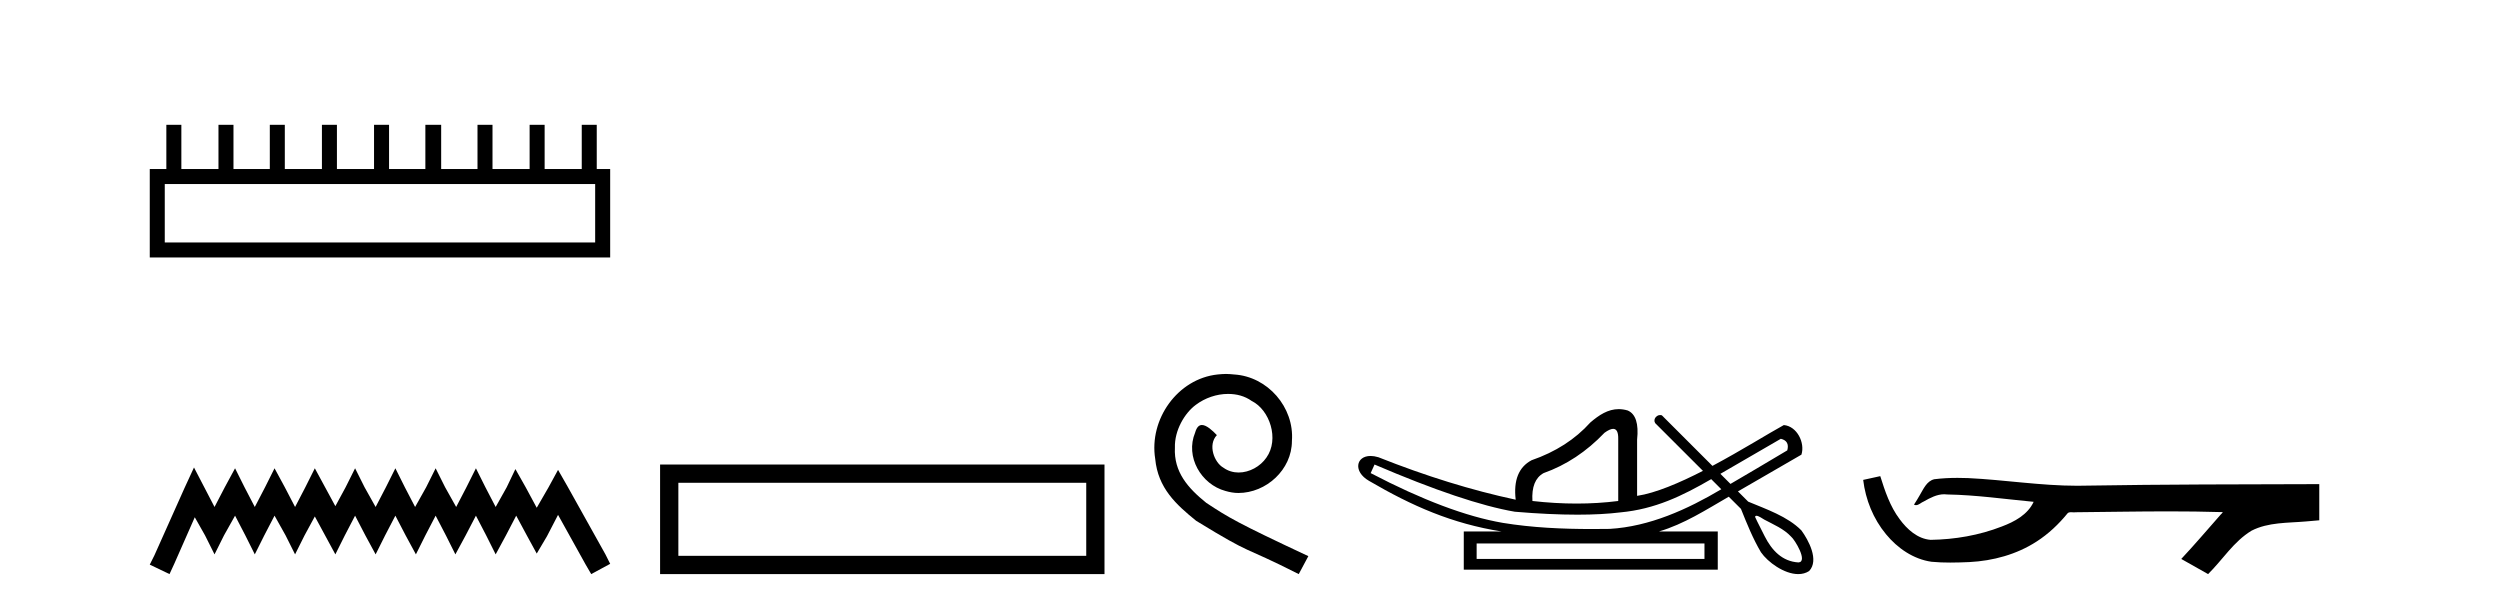
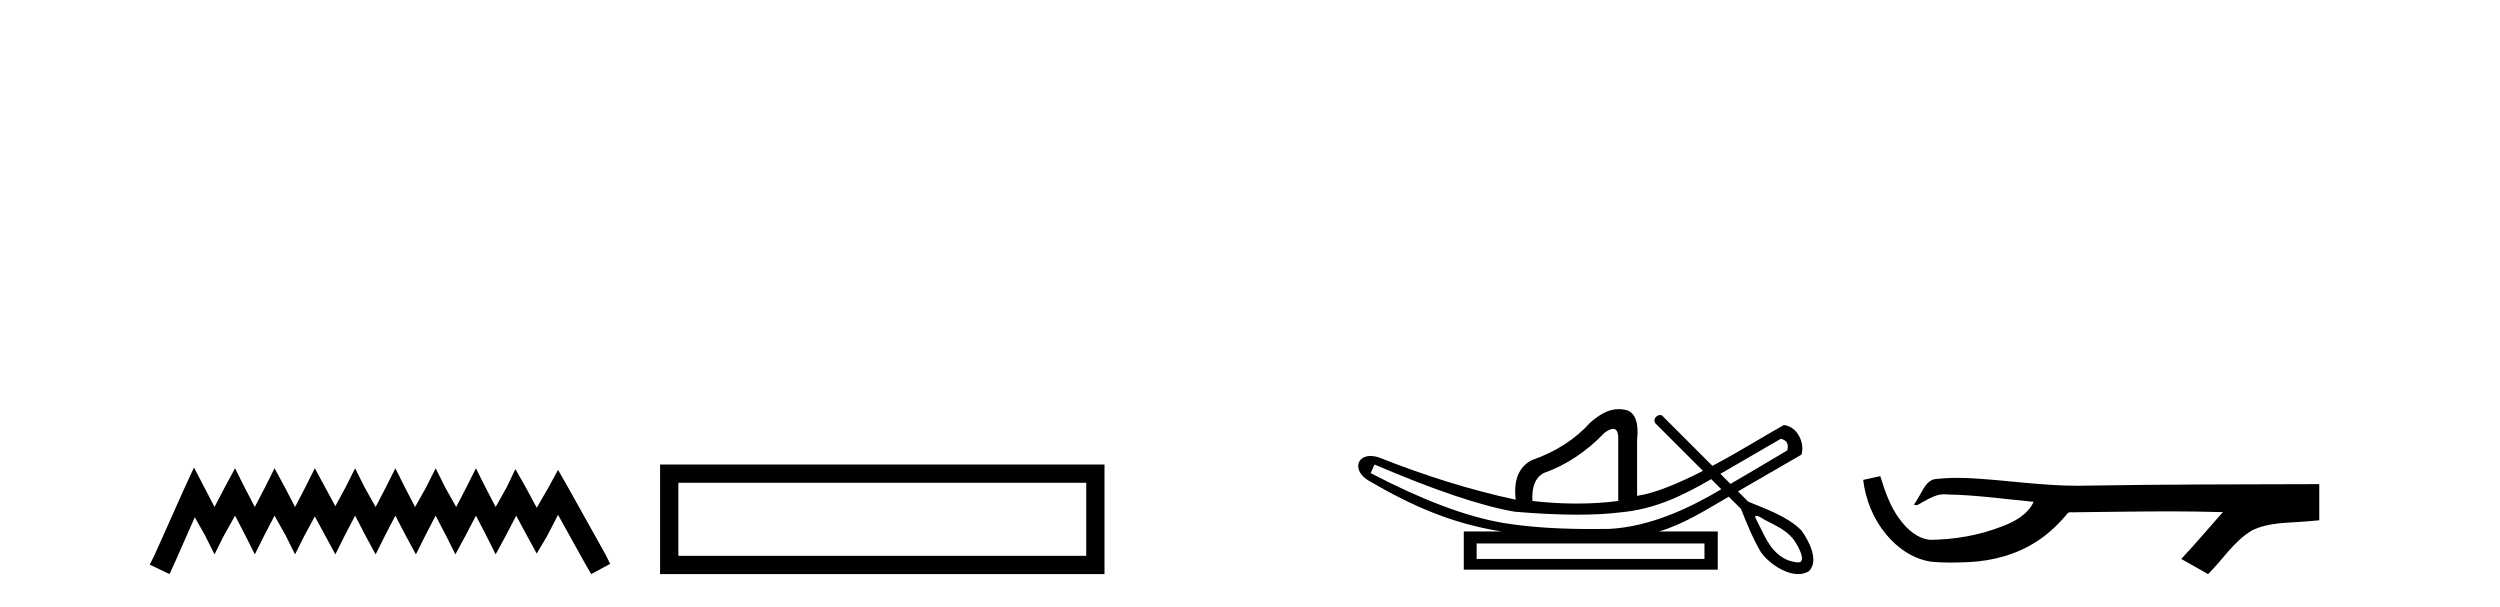
<svg xmlns="http://www.w3.org/2000/svg" width="169.0" height="41.0">
-   <path d="M 40.233 12.441 L 40.233 16.391 L 11.138 16.391 L 11.138 12.441 ZM 11.245 8.437 L 11.245 11.426 L 10.124 11.426 L 10.124 17.405 L 41.248 17.405 L 41.248 11.426 L 40.34 11.426 L 40.34 8.437 L 39.326 8.437 L 39.326 11.426 L 36.817 11.426 L 36.817 8.437 L 35.802 8.437 L 35.802 11.426 L 33.293 11.426 L 33.293 8.437 L 32.279 8.437 L 32.279 11.426 L 29.823 11.426 L 29.823 8.437 L 28.755 8.437 L 28.755 11.426 L 26.3 11.426 L 26.3 8.437 L 25.285 8.437 L 25.285 11.426 L 22.776 11.426 L 22.776 8.437 L 21.762 8.437 L 21.762 11.426 L 19.253 11.426 L 19.253 8.437 L 18.239 8.437 L 18.239 11.426 L 15.783 11.426 L 15.783 8.437 L 14.769 8.437 L 14.769 11.426 L 12.26 11.426 L 12.26 8.437 Z" style="fill:#000000;stroke:none" />
  <path d="M 13.114 31.602 L 12.473 32.99 L 10.444 37.528 L 10.124 38.169 L 11.459 38.809 L 11.779 38.115 L 13.167 34.966 L 13.861 36.193 L 14.502 37.475 L 15.142 36.193 L 15.89 34.859 L 16.584 36.193 L 17.224 37.475 L 17.865 36.193 L 18.559 34.859 L 19.306 36.193 L 19.947 37.475 L 20.588 36.193 L 21.282 34.912 L 21.976 36.193 L 22.67 37.475 L 23.31 36.193 L 24.004 34.859 L 24.698 36.193 L 25.392 37.475 L 26.033 36.193 L 26.727 34.859 L 27.421 36.193 L 28.115 37.475 L 28.755 36.193 L 29.449 34.859 L 30.143 36.193 L 30.784 37.475 L 31.478 36.193 L 32.172 34.859 L 32.866 36.193 L 33.507 37.475 L 34.201 36.193 L 34.895 34.859 L 35.642 36.247 L 36.283 37.421 L 36.977 36.247 L 37.724 34.805 L 39.593 38.169 L 39.966 38.809 L 41.248 38.115 L 40.927 37.475 L 38.365 32.884 L 37.724 31.763 L 37.084 32.937 L 36.283 34.325 L 35.535 32.937 L 34.841 31.709 L 34.254 32.937 L 33.507 34.272 L 32.813 32.937 L 32.172 31.656 L 31.531 32.937 L 30.837 34.272 L 30.09 32.937 L 29.449 31.656 L 28.809 32.937 L 28.061 34.272 L 27.367 32.937 L 26.727 31.656 L 26.086 32.937 L 25.392 34.272 L 24.645 32.937 L 24.004 31.656 L 23.364 32.937 L 22.67 34.218 L 21.976 32.937 L 21.282 31.656 L 20.641 32.937 L 19.947 34.272 L 19.253 32.937 L 18.559 31.656 L 17.918 32.937 L 17.224 34.272 L 16.53 32.937 L 15.89 31.656 L 15.196 32.937 L 14.502 34.272 L 13.808 32.937 L 13.114 31.602 Z" style="fill:#000000;stroke:none" />
  <path d="M 44.622 31.402 L 44.622 38.809 L 74.664 38.809 L 74.664 31.402 L 44.622 31.402 M 73.43 32.636 L 73.43 37.574 L 45.857 37.574 L 45.857 32.636 L 73.43 32.636 Z" style="fill:#000000;stroke:none" />
-   <path d="M 82.875 25.279 C 82.687 25.279 82.499 25.297 82.312 25.314 C 79.595 25.604 77.665 28.354 78.092 31.019 C 78.28 33.001 79.51 34.111 80.859 35.205 C 84.874 37.665 83.747 36.759 87.795 38.809 L 88.444 37.596 C 83.627 35.341 83.046 34.983 81.543 33.992 C 80.313 33.001 79.339 31.908 79.424 30.251 C 79.39 29.106 80.074 27.927 80.842 27.364 C 81.457 26.902 82.243 26.629 83.012 26.629 C 83.593 26.629 84.139 26.766 84.618 27.107 C 85.831 27.705 86.497 29.687 85.609 30.934 C 85.199 31.532 84.464 31.942 83.729 31.942 C 83.371 31.942 83.012 31.839 82.704 31.617 C 82.089 31.276 81.628 30.08 82.26 29.414 C 81.97 29.106 81.56 28.73 81.252 28.73 C 81.047 28.73 80.894 28.884 80.791 29.243 C 80.108 30.883 81.201 32.745 82.841 33.189 C 83.132 33.274 83.422 33.326 83.712 33.326 C 85.592 33.326 87.334 31.754 87.334 29.807 C 87.505 27.534 85.694 25.45 83.422 25.314 C 83.251 25.297 83.063 25.279 82.875 25.279 Z" style="fill:#000000;stroke:none" />
  <path d="M 120.384 29.662 C 120.791 29.759 120.936 30.02 120.82 30.445 C 119.275 31.366 117.997 32.121 116.98 32.713 C 116.753 32.485 116.525 32.258 116.298 32.031 L 120.384 29.662 ZM 109.05 28.991 C 109.29 28.991 109.404 29.224 109.392 29.691 L 109.392 33.867 C 108.483 33.983 107.546 34.041 106.579 34.041 C 105.612 34.041 104.617 33.983 103.592 33.867 C 103.534 32.92 103.785 32.291 104.346 31.982 C 105.873 31.441 107.246 30.532 108.464 29.256 C 108.703 29.082 108.897 28.994 109.043 28.991 C 109.046 28.991 109.048 28.991 109.05 28.991 ZM 92.919 31.402 C 96.979 33.142 100.14 34.206 102.402 34.593 C 103.981 34.726 105.393 34.792 106.638 34.792 C 107.74 34.792 108.712 34.74 109.552 34.636 C 111.876 34.417 113.718 33.527 115.678 32.39 C 115.906 32.617 116.133 32.845 116.36 33.073 C 114.065 34.436 111.503 35.597 108.812 35.753 C 108.417 35.758 108.022 35.762 107.627 35.762 C 105.607 35.762 103.586 35.672 101.59 35.346 C 99.115 34.921 96.138 33.8 92.657 31.982 L 92.919 31.402 ZM 115.222 36.739 L 115.222 37.783 L 99.821 37.783 L 99.821 36.739 ZM 118.738 34.866 C 118.891 34.866 119.175 35.08 119.261 35.123 C 119.895 35.463 120.589 35.744 121.085 36.284 C 121.329 36.483 122.23 37.966 121.582 38.021 C 120.472 37.956 119.775 37.202 119.294 36.254 C 119.083 35.816 118.843 35.385 118.643 34.944 C 118.654 34.888 118.689 34.866 118.738 34.866 ZM 109.424 27.657 C 108.704 27.657 108.099 28.052 107.507 28.56 C 106.482 29.7 105.158 30.551 103.534 31.112 C 102.663 31.576 102.306 32.465 102.461 33.78 C 99.483 33.142 96.389 32.185 93.18 30.909 C 92.985 30.85 92.808 30.823 92.651 30.823 C 91.662 30.823 91.458 31.877 92.542 32.504 C 95.469 34.214 98.16 35.395 101.503 35.927 L 98.951 35.927 L 98.951 38.508 L 116.121 38.508 L 116.121 35.927 L 112.147 35.927 C 113.844 35.427 115.344 34.454 116.864 33.577 C 117.139 33.851 117.414 34.126 117.689 34.4 C 118.09 35.4 118.493 36.405 119.041 37.333 C 119.5 37.998 120.609 38.809 121.561 38.809 C 121.824 38.809 122.076 38.747 122.298 38.602 C 122.992 37.869 122.249 36.505 121.774 35.856 C 120.844 34.911 119.387 34.417 118.178 33.911 C 117.947 33.68 117.716 33.449 117.485 33.218 C 118.929 32.383 120.334 31.568 121.776 30.735 C 122.033 29.932 121.476 28.811 120.587 28.734 C 119.563 29.294 117.716 30.452 115.761 31.494 C 114.621 30.354 113.48 29.213 112.339 28.073 C 112.302 28.061 112.265 28.056 112.229 28.056 C 111.912 28.056 111.686 28.458 111.966 28.679 C 113.017 29.729 114.068 30.78 115.119 31.83 C 113.53 32.644 111.922 33.332 110.668 33.52 L 110.668 29.72 C 110.784 28.637 110.572 27.98 110.031 27.748 C 109.819 27.686 109.617 27.657 109.424 27.657 Z" style="fill:#000000;stroke:none" />
  <path d="M 127.106 32.187 L 127.08 32.193 C 126.704 32.277 126.327 32.359 125.951 32.441 C 126.112 33.777 126.632 35.075 127.495 36.114 C 128.267 37.056 129.35 37.805 130.575 37.976 C 130.994 38.016 131.414 38.03 131.836 38.03 C 132.27 38.03 132.704 38.015 133.137 37.996 C 134.731 37.913 136.325 37.483 137.672 36.609 C 138.473 36.096 139.17 35.433 139.771 34.696 C 139.833 34.638 139.909 34.625 139.99 34.625 C 140.063 34.625 140.139 34.636 140.212 34.636 C 140.243 34.636 140.274 34.634 140.303 34.628 C 142.402 34.609 144.501 34.569 146.6 34.569 C 147.791 34.569 148.982 34.582 150.173 34.618 C 150.194 34.613 150.21 34.611 150.222 34.611 C 150.331 34.611 150.094 34.792 150.059 34.854 C 149.194 35.834 148.348 36.831 147.453 37.785 C 148.058 38.127 148.662 38.468 149.267 38.809 C 150.251 37.838 150.999 36.602 152.205 35.874 C 153.343 35.292 154.655 35.359 155.894 35.249 C 156.191 35.223 156.487 35.199 156.783 35.172 C 156.783 34.357 156.783 33.542 156.783 32.727 C 151.526 32.742 146.27 32.741 141.013 32.829 C 140.816 32.834 140.619 32.837 140.423 32.837 C 137.955 32.837 135.506 32.437 133.044 32.319 C 132.807 32.311 132.569 32.305 132.331 32.305 C 131.804 32.305 131.277 32.331 130.755 32.396 C 130.236 32.523 130.022 33.068 129.772 33.481 C 129.65 33.697 129.52 33.907 129.385 34.114 C 129.432 34.138 129.478 34.148 129.522 34.148 C 129.713 34.148 129.878 33.962 130.055 33.896 C 130.477 33.655 130.937 33.412 131.43 33.412 C 131.497 33.412 131.564 33.416 131.633 33.426 C 133.589 33.459 135.529 33.74 137.475 33.923 C 137.074 34.794 136.173 35.272 135.316 35.594 C 133.79 36.189 132.148 36.468 130.514 36.494 C 129.626 36.428 128.915 35.778 128.413 35.092 C 127.768 34.233 127.425 33.2 127.106 32.187 Z" style="fill:#000000;stroke:none" />
</svg>